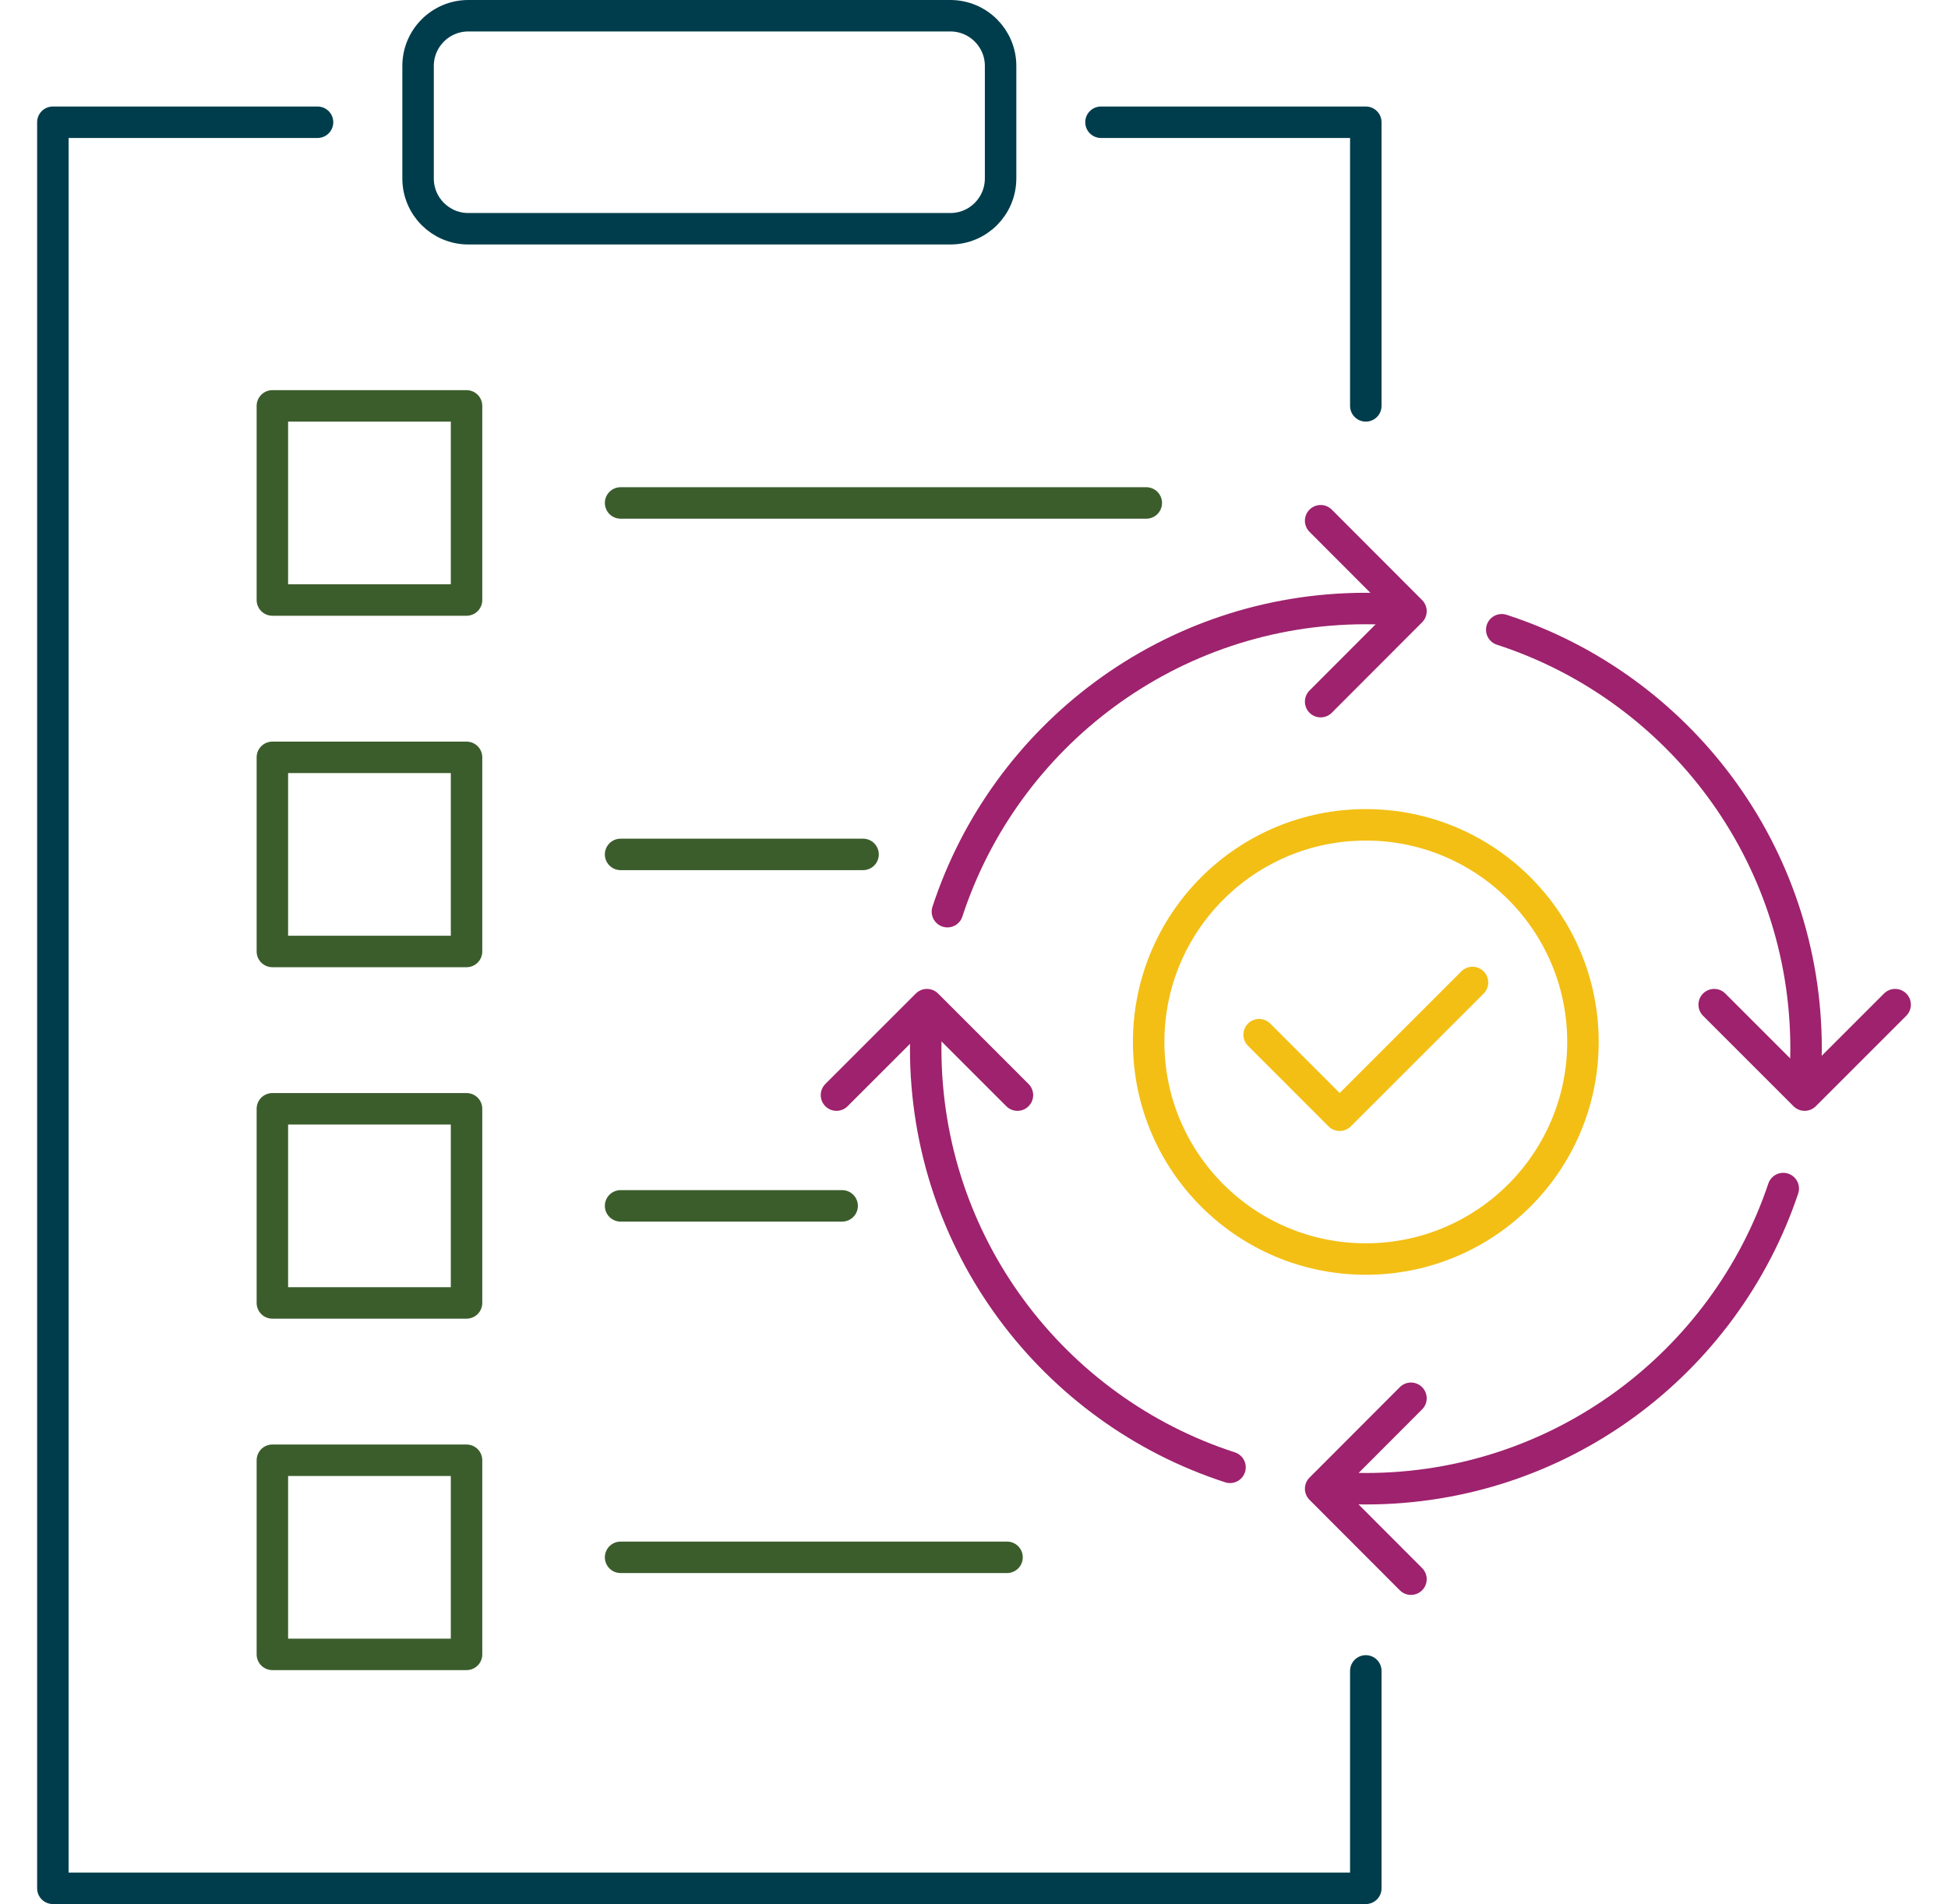
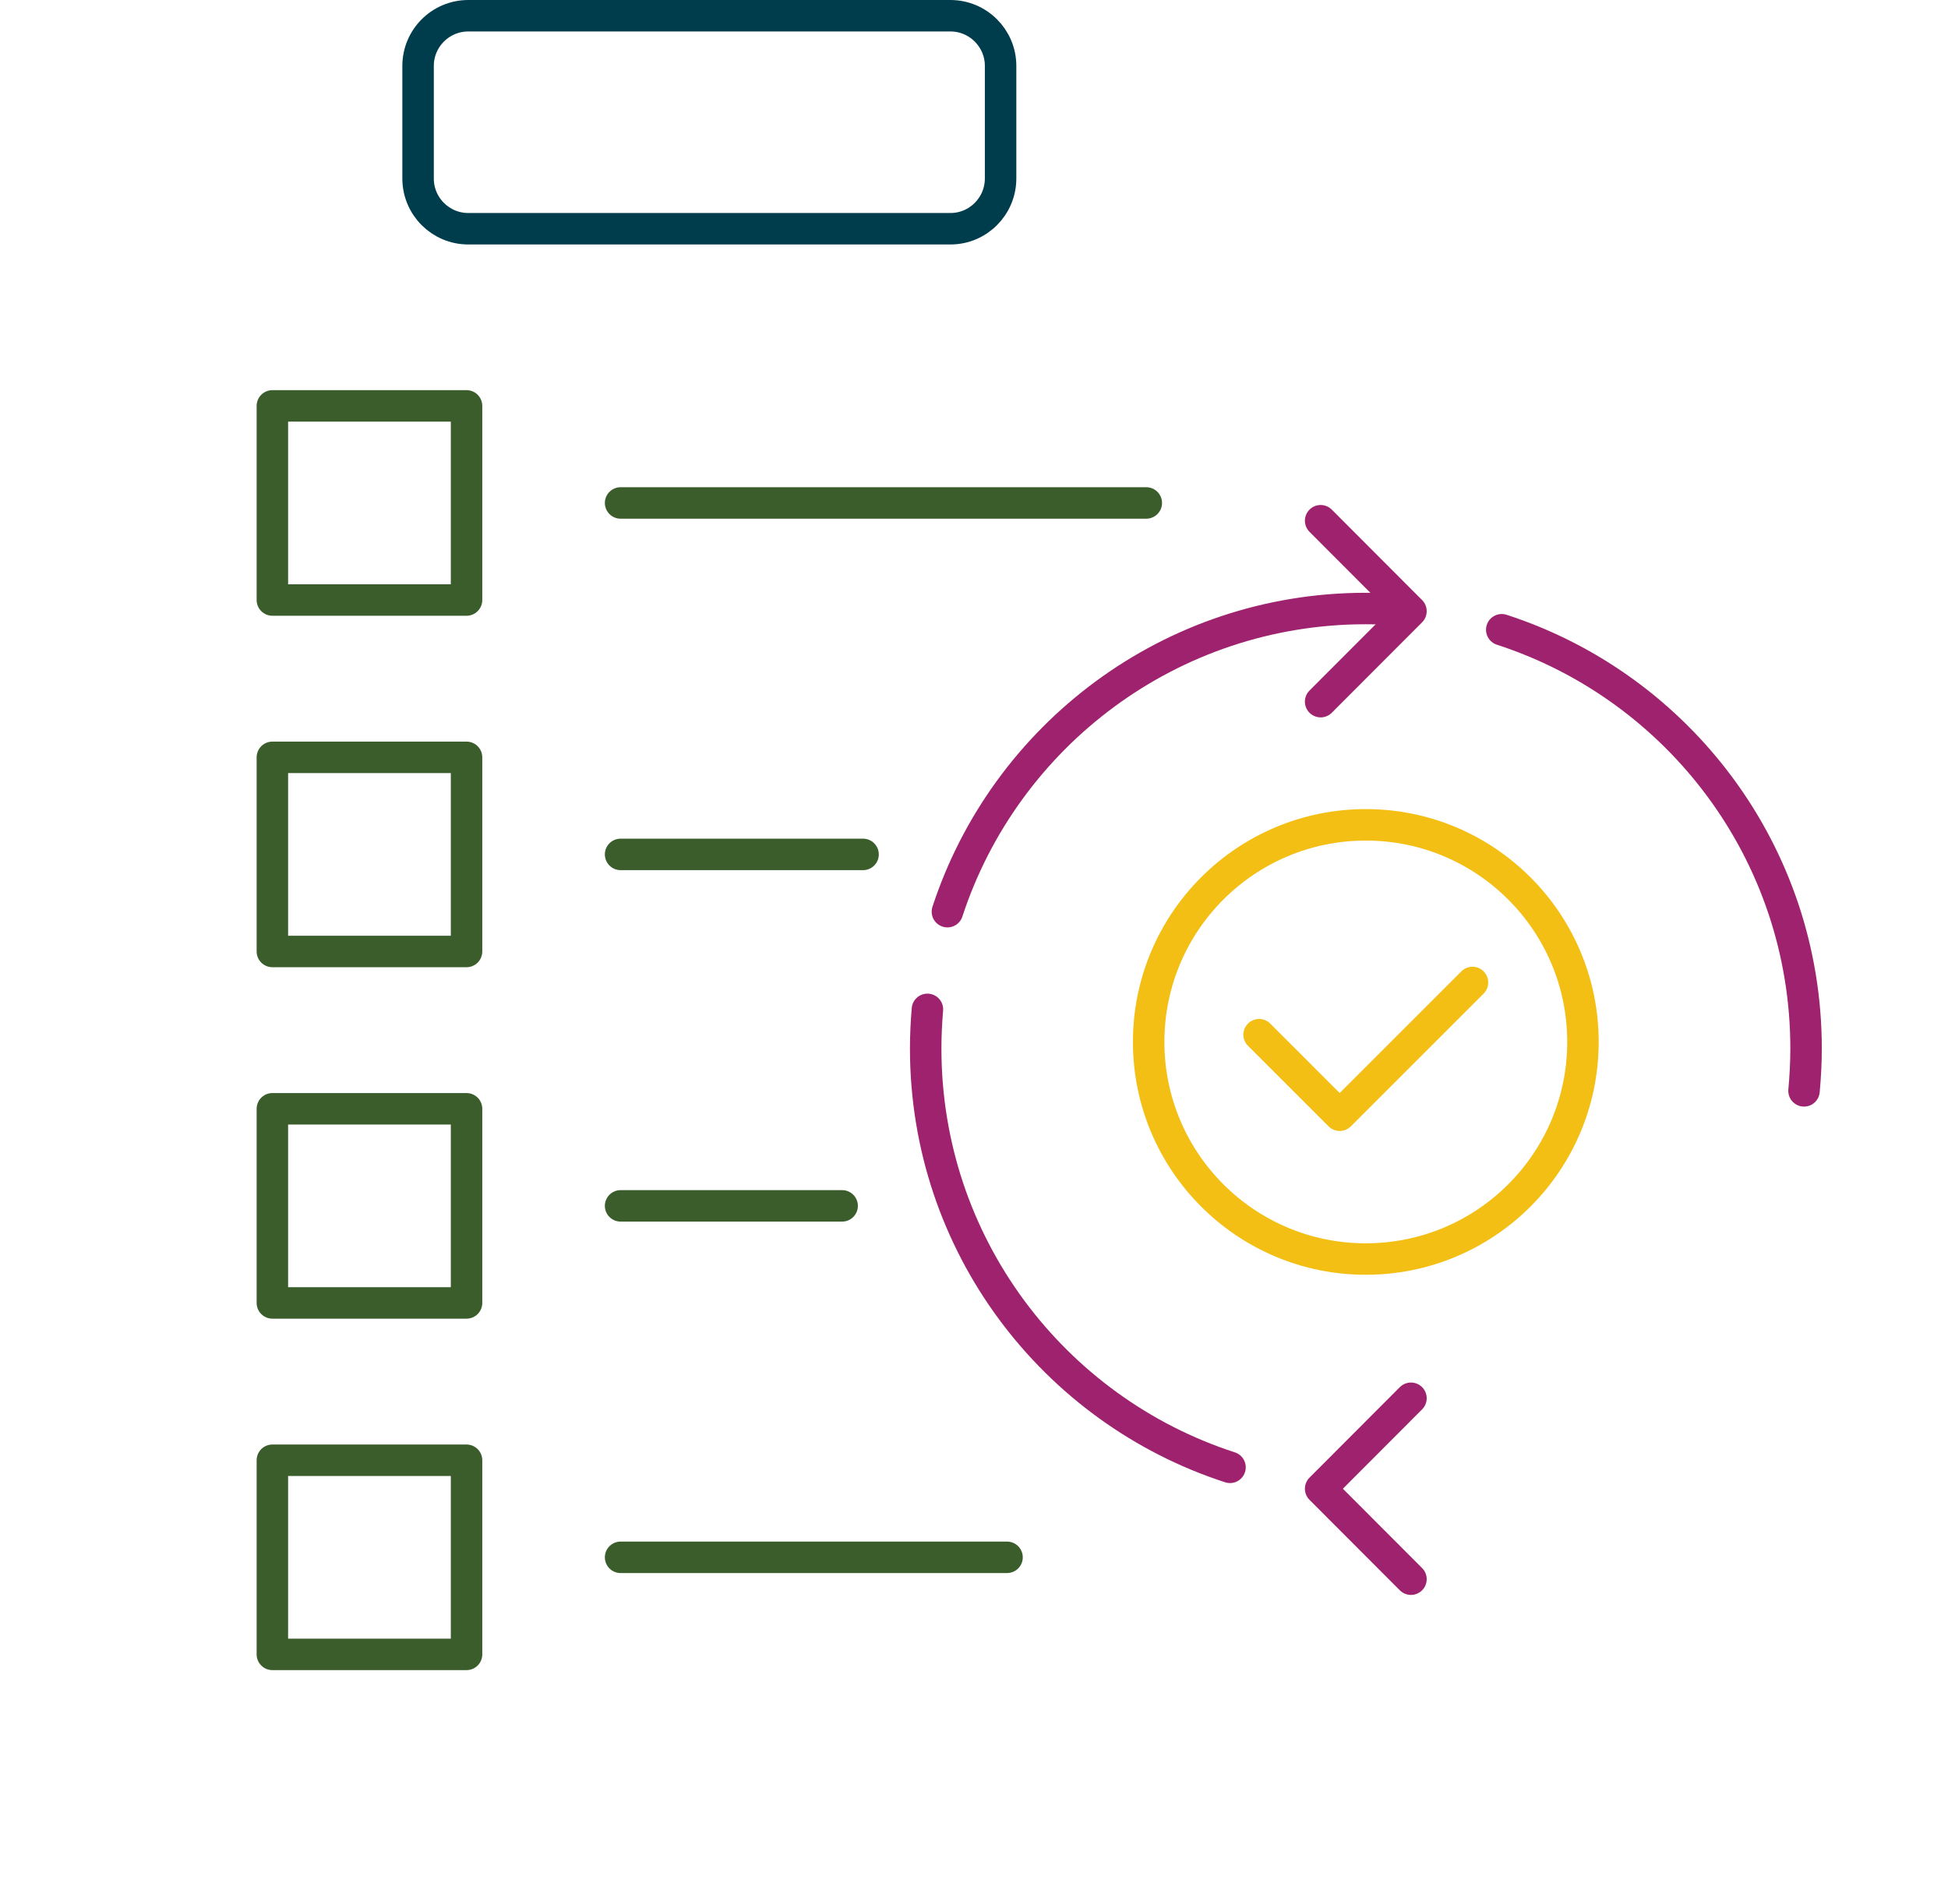
<svg xmlns="http://www.w3.org/2000/svg" version="1.1" id="Layer_1" x="0px" y="0px" viewBox="0 0 123.8 121.03" style="enable-background:new 0 0 123.8 121.03;" xml:space="preserve">
  <style type="text/css">
	.st0{fill:none;stroke:#3B5D2C;stroke-width:2;stroke-linecap:round;stroke-linejoin:round;}
	.st1{fill:none;stroke:#9E226D;stroke-width:2;stroke-linecap:round;stroke-linejoin:round;}
	.st2{fill:none;stroke:#003D4C;stroke-width:2;stroke-linecap:round;stroke-linejoin:round;}
	.st3{fill:none;stroke:#F3BF15;stroke-width:2;stroke-linecap:round;stroke-linejoin:round;}
	.st4{fill:none;stroke:#013E4D;stroke-width:2;stroke-linejoin:round;stroke-miterlimit:10;}
	.st5{fill:none;stroke:#3B5D2C;stroke-width:2;stroke-linecap:round;stroke-linejoin:round;stroke-miterlimit:10;}
	.st6{fill:none;stroke:#F3BF15;stroke-width:2;stroke-linecap:round;stroke-linejoin:round;stroke-miterlimit:10;}
	.st7{fill:none;stroke:#9E226D;stroke-width:2;stroke-linecap:round;stroke-linejoin:round;stroke-miterlimit:10;}
</style>
  <g>
    <g>
      <g>
-         <polyline class="st2" points="86.8,106.21 86.8,120.03 3.36,120.03 3.36,7.77 20.18,7.77    " />
-         <polyline class="st2" points="69.97,7.77 86.8,7.77 86.8,25.8    " />
-       </g>
+         </g>
    </g>
    <path class="st2" d="M60.4,14.54H29.76c-1.76,0-3.19-1.43-3.19-3.19V4.19C26.57,2.43,28,1,29.76,1H60.4c1.76,0,3.19,1.43,3.19,3.19   v7.15C63.59,13.11,62.16,14.54,60.4,14.54z" />
    <rect x="17.31" y="25.8" class="st0" width="12.34" height="12.34" />
    <line class="st0" x1="39.44" y1="31.97" x2="72.85" y2="31.97" />
    <rect x="17.31" y="48.14" class="st0" width="12.34" height="12.34" />
    <line class="st0" x1="39.44" y1="54.31" x2="54.85" y2="54.31" />
    <rect x="17.31" y="70.48" class="st0" width="12.34" height="12.34" />
    <line class="st0" x1="39.44" y1="76.65" x2="53.52" y2="76.65" />
    <rect x="17.31" y="92.82" class="st0" width="12.34" height="12.34" />
    <line class="st0" x1="39.44" y1="98.99" x2="64" y2="98.99" />
    <g>
      <path class="st1" d="M114.65,69.34c0.08-0.89,0.13-1.78,0.13-2.69c0-12.44-8.12-22.98-19.34-26.62" />
-       <path class="st1" d="M84.22,94.51c0.85,0.08,1.71,0.12,2.58,0.12c12.34,0,22.81-7.99,26.53-19.08" />
      <path class="st1" d="M58.94,64.16c-0.07,0.82-0.11,1.65-0.11,2.49c0,12.44,8.11,22.98,19.34,26.62" />
      <path class="st1" d="M89.34,38.79c-0.84-0.08-1.69-0.11-2.54-0.11c-12.41,0-22.93,8.08-26.59,19.27" />
      <g>
        <polyline class="st1" points="83.93,44.6 89.67,38.85 83.93,33.1    " />
        <polyline class="st1" points="89.67,100.38 83.93,94.63 89.67,88.88    " />
      </g>
      <g>
-         <polyline class="st1" points="108.94,63.86 114.69,69.61 120.44,63.86    " />
-         <polyline class="st1" points="53.16,69.61 58.91,63.86 64.66,69.61    " />
-       </g>
+         </g>
    </g>
    <circle class="st3" cx="86.8" cy="66.23" r="13.8" />
    <polyline class="st3" points="80.02,65.77 85.14,70.89 93.58,62.45  " />
  </g>
</svg>